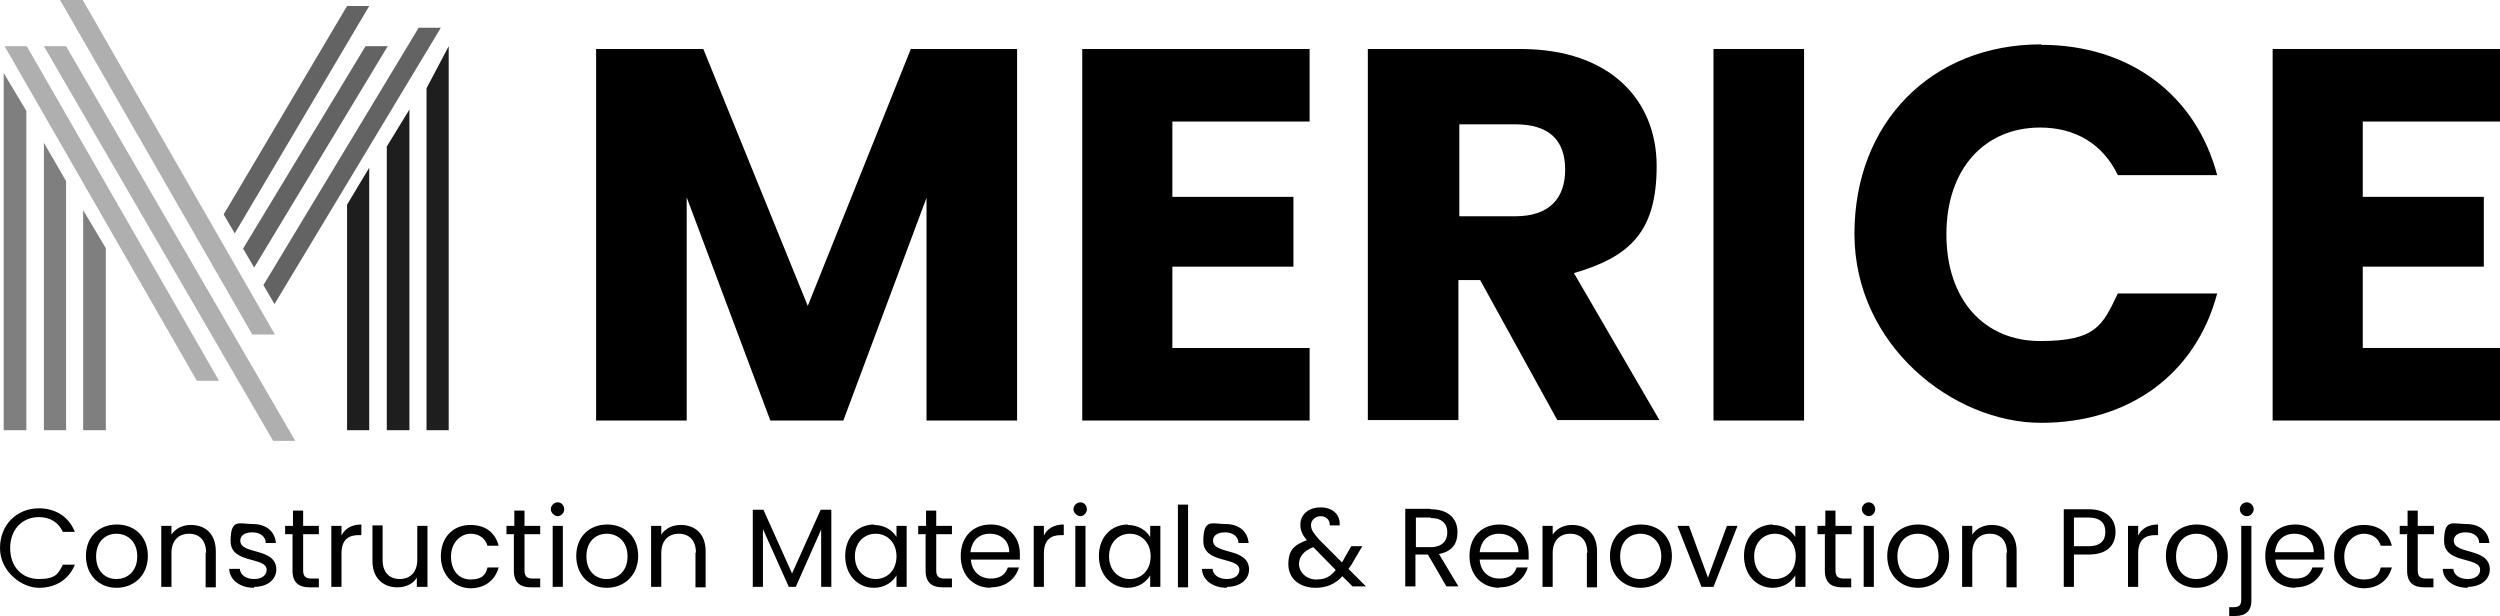
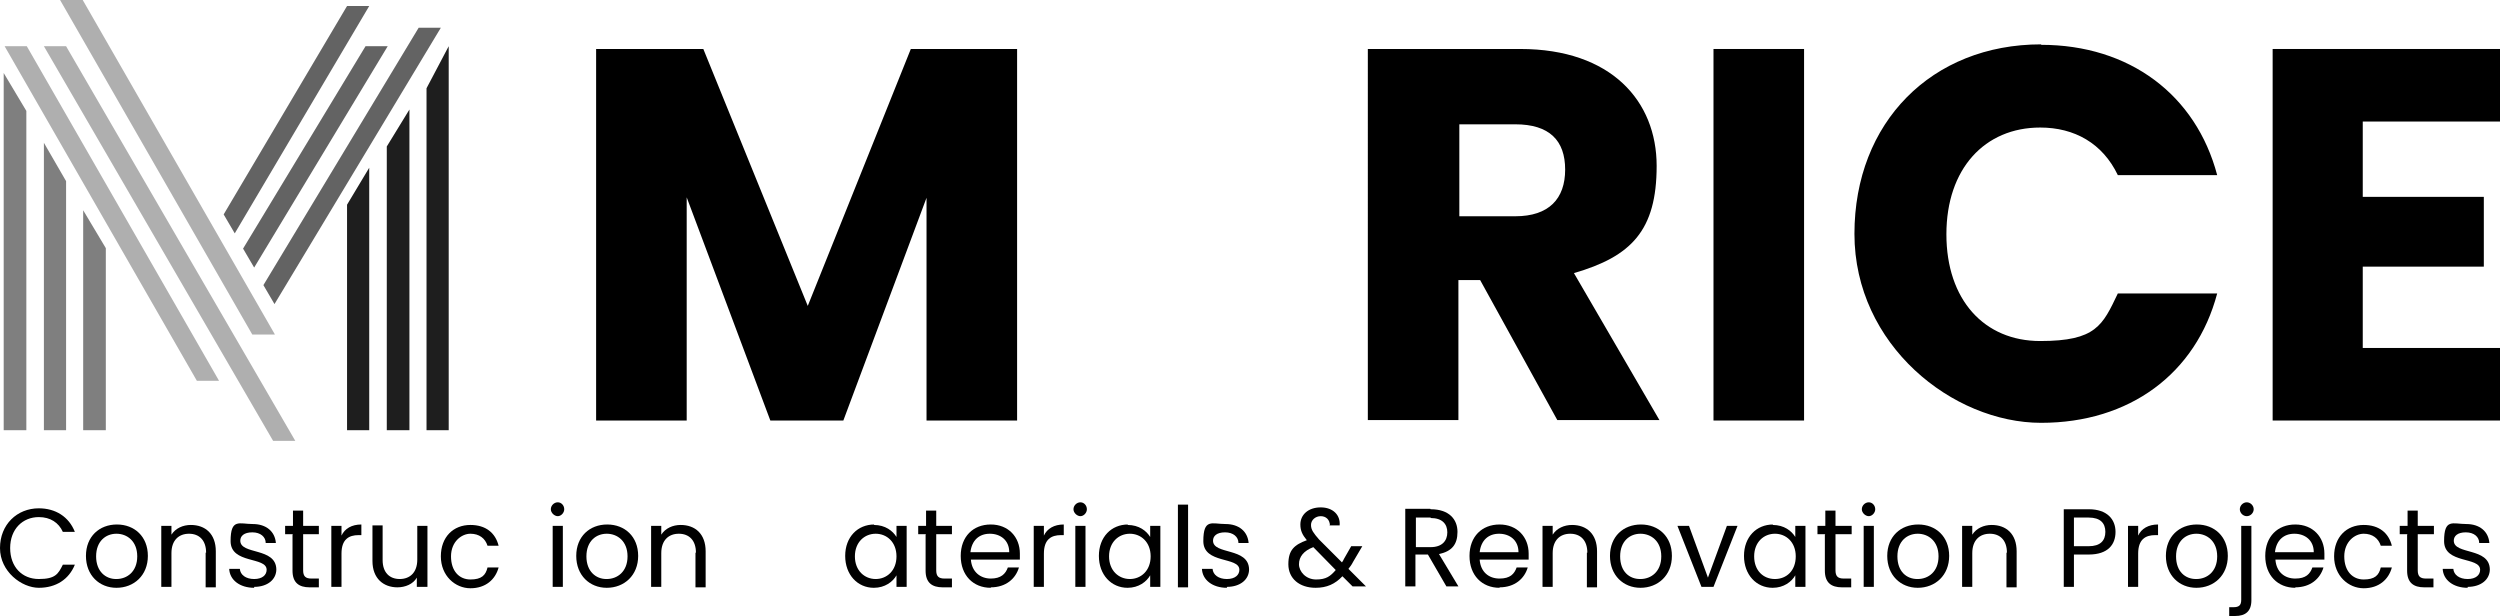
<svg xmlns="http://www.w3.org/2000/svg" id="Layer_1" version="1.1" viewBox="0 0 541 133.3">
  <defs>
    <style>
      .st0 {
        fill: #1e1e1e;
      }

      .st1 {
        fill: #636363;
      }

      .st2 {
        fill: #7f7f7f;
      }

      .st3 {
        fill: #afafaf;
      }
    </style>
  </defs>
  <g>
    <g>
      <polygon class="st0" points="79.9 93.1 75.1 93.1 75.1 44.3 79.9 36.3 79.9 93.1" />
      <polygon class="st0" points="88.6 93.1 83.7 93.1 83.7 31.7 88.6 23.7 88.6 93.1" />
      <polygon class="st0" points="97.1 93.1 92.3 93.1 92.3 19.1 97.1 10 97.1 93.1" />
      <polygon class="st3" points="47.4 82.4 42.6 82.4 1 10 5.8 10 47.4 82.4" />
      <polygon class="st2" points=".8 15.8 .8 93.1 5.7 93.1 5.7 24 .8 15.8" />
      <polygon class="st2" points="18 45.5 18 93.1 22.9 93.1 22.9 53.7 18 45.5" />
      <polygon class="st2" points="9.5 30.9 9.5 93.1 14.3 93.1 14.3 39.2 9.5 30.9" />
      <polygon class="st3" points="63.9 95.4 59.1 95.4 9.5 10 14.3 10 63.9 95.4" />
      <polygon class="st3" points="59.5 72.4 54.6 72.4 13 0 17.9 0 59.5 72.4" />
      <polygon class="st1" points="50.8 50.5 79.9 1.3 75.1 1.3 48.4 46.4 50.8 50.5" />
      <polygon class="st1" points="59.4 65.8 95.4 6 90.6 6 57 61.7 59.4 65.8" />
      <polygon class="st1" points="55 57.9 83.9 10 79.1 10 52.6 53.8 55 57.9" />
    </g>
    <g>
      <path d="M129.1,10.6h23.1l22.6,55.6,22.3-55.6h23v80.4h-19.6v-48.2l-18,48.2h-15.8l-18.1-48.3v48.3h-19.6V10.6Z" />
-       <path d="M283.4,26.3h-29.7v16.3h26.2v15.1h-26.2v17.6h29.7v15.7h-49.2V10.6h49.2v15.7Z" />
      <path d="M329,10.6c19.7,0,29.5,11.3,29.5,25.3s-5.5,19.6-17.9,23.2l18.5,31.8h-22.1l-16.7-30.3h-4.7v30.3h-19.6V10.6h32.9ZM327.9,26.9h-12.1v19.9h12.1c7.3,0,10.8-3.8,10.8-10.1s-3.4-9.8-10.8-9.8Z" />
      <path d="M370.8,10.6h19.6v80.4h-19.6V10.6Z" />
      <path d="M441.7,9.7c19.1,0,33.5,10.8,38.1,28.2h-21.5c-3.3-6.9-9.4-10.3-16.8-10.3-12,0-20.3,8.9-20.3,23.1s8.2,23.1,20.3,23.1,13.5-3.4,16.8-10.3h21.5c-4.6,17.4-19,28-38.1,28s-40.4-16.8-40.4-40.9,16.7-41,40.4-41Z" />
      <path d="M541,26.3h-29.7v16.3h26.2v15.1h-26.2v17.6h29.7v15.7h-49.2V10.6h49.2v15.7Z" />
    </g>
    <g>
      <path d="M8.4,110c3.6,0,6.5,1.8,7.8,5.1h-2.6c-.9-2-2.7-3.2-5.2-3.2-3.5,0-6.2,2.6-6.2,6.7s2.6,6.7,6.2,6.7,4.2-1.1,5.2-3.1h2.6c-1.3,3.2-4.1,5-7.8,5s-8.4-3.5-8.4-8.6,3.7-8.6,8.4-8.6Z" />
      <path d="M25.2,127.2c-3.7,0-6.6-2.7-6.6-6.9s2.9-6.8,6.7-6.8,6.7,2.6,6.7,6.8-3,6.9-6.8,6.9ZM25.2,125.3c2.3,0,4.5-1.6,4.5-4.9s-2.2-4.9-4.5-4.9-4.4,1.6-4.4,4.9,2.1,4.9,4.3,4.9Z" />
      <path d="M44.6,119.6c0-2.7-1.5-4.1-3.7-4.1s-3.8,1.4-3.8,4.2v7.3h-2.2v-13.2h2.2v1.9c.9-1.4,2.5-2.1,4.2-2.1,3.1,0,5.4,1.9,5.4,5.7v7.8h-2.2v-7.5Z" />
      <path d="M55,127.2c-3.1,0-5.3-1.7-5.4-4.1h2.3c.1,1.3,1.3,2.2,3.1,2.2s2.7-.9,2.7-2c0-2.9-7.8-1.2-7.8-6.2s1.9-3.7,4.8-3.7,4.8,1.6,5,4.1h-2.2c0-1.3-1.1-2.3-2.9-2.3s-2.6.8-2.6,1.8c0,3.1,7.7,1.4,7.8,6.2,0,2.2-1.9,3.8-4.8,3.8Z" />
      <path d="M63.4,115.6h-1.7v-1.8h1.7v-3.3h2.2v3.3h3.4v1.8h-3.4v7.8c0,1.3.5,1.8,1.8,1.8h1.6v1.9h-2c-2.3,0-3.7-1-3.7-3.6v-7.8Z" />
      <path d="M73.9,127h-2.2v-13.2h2.2v2.1c.7-1.5,2.2-2.4,4.3-2.4v2.3h-.6c-2.1,0-3.7.9-3.7,4v7.2Z" />
      <path d="M92.4,127h-2.2v-2c-.8,1.4-2.5,2.1-4.2,2.1-3,0-5.4-1.9-5.4-5.7v-7.7h2.2v7.5c0,2.7,1.5,4.1,3.7,4.1s3.8-1.4,3.8-4.2v-7.3h2.2v13.2Z" />
      <path d="M101.8,113.6c3.3,0,5.4,1.7,6.1,4.5h-2.4c-.5-1.6-1.8-2.6-3.7-2.6s-4.2,1.7-4.2,4.9,1.8,5,4.2,5,3.3-.9,3.7-2.6h2.4c-.7,2.6-2.8,4.5-6.1,4.5s-6.4-2.7-6.4-6.9,2.7-6.8,6.4-6.8Z" />
-       <path d="M111.3,115.6h-1.7v-1.8h1.7v-3.3h2.2v3.3h3.4v1.8h-3.4v7.8c0,1.3.5,1.8,1.8,1.8h1.6v1.9h-2c-2.3,0-3.7-1-3.7-3.6v-7.8Z" />
      <path d="M119.2,110.2c0-.8.7-1.5,1.5-1.5s1.4.7,1.4,1.5-.7,1.5-1.4,1.5-1.5-.7-1.5-1.5ZM119.6,113.8h2.2v13.2h-2.2v-13.2Z" />
      <path d="M131.3,127.2c-3.7,0-6.6-2.7-6.6-6.9s2.9-6.8,6.7-6.8,6.7,2.6,6.7,6.8-3,6.9-6.8,6.9ZM131.3,125.3c2.3,0,4.5-1.6,4.5-4.9s-2.2-4.9-4.5-4.9-4.4,1.6-4.4,4.9,2.1,4.9,4.3,4.9Z" />
      <path d="M150.6,119.6c0-2.7-1.5-4.1-3.7-4.1s-3.8,1.4-3.8,4.2v7.3h-2.2v-13.2h2.2v1.9c.9-1.4,2.5-2.1,4.2-2.1,3.1,0,5.4,1.9,5.4,5.7v7.8h-2.2v-7.5Z" />
-       <path d="M162.8,110.3h2.4l6.2,13.8,6.2-13.8h2.3v16.7h-2.2v-12.4l-5.5,12.4h-1.5l-5.6-12.5v12.5h-2.2v-16.7Z" />
      <path d="M189.1,113.6c2.5,0,4.1,1.3,4.9,2.6v-2.4h2.2v13.2h-2.2v-2.5c-.8,1.4-2.5,2.7-4.9,2.7-3.5,0-6.2-2.8-6.2-6.9s2.7-6.8,6.3-6.8ZM189.5,115.5c-2.4,0-4.5,1.8-4.5,4.9s2.1,4.9,4.5,4.9,4.5-1.8,4.5-4.9-2.1-4.9-4.5-4.9Z" />
      <path d="M200.4,115.6h-1.7v-1.8h1.7v-3.3h2.2v3.3h3.4v1.8h-3.4v7.8c0,1.3.5,1.8,1.8,1.8h1.6v1.9h-2c-2.3,0-3.7-1-3.7-3.6v-7.8Z" />
      <path d="M214.4,127.2c-3.8,0-6.5-2.7-6.5-6.9s2.7-6.8,6.5-6.8,6.3,2.7,6.3,6.3,0,.9,0,1.3h-10.6c.2,2.7,2.1,4.1,4.3,4.1s3.2-1,3.7-2.4h2.4c-.7,2.4-2.8,4.3-6.1,4.3ZM210.1,119.5h8.3c0-2.6-1.9-4-4.2-4s-3.9,1.4-4.2,4Z" />
      <path d="M225.9,127h-2.2v-13.2h2.2v2.1c.7-1.5,2.2-2.4,4.3-2.4v2.3h-.6c-2.1,0-3.7.9-3.7,4v7.2Z" />
      <path d="M232.3,110.2c0-.8.7-1.5,1.5-1.5s1.4.7,1.4,1.5-.7,1.5-1.4,1.5-1.5-.7-1.5-1.5ZM232.7,113.8h2.2v13.2h-2.2v-13.2Z" />
      <path d="M244,113.6c2.5,0,4.1,1.3,4.9,2.6v-2.4h2.2v13.2h-2.2v-2.5c-.8,1.4-2.5,2.7-4.9,2.7-3.5,0-6.2-2.8-6.2-6.9s2.7-6.8,6.3-6.8ZM244.5,115.5c-2.4,0-4.5,1.8-4.5,4.9s2.1,4.9,4.5,4.9,4.5-1.8,4.5-4.9-2.1-4.9-4.5-4.9Z" />
      <path d="M254.9,109.2h2.2v17.9h-2.2v-17.9Z" />
      <path d="M265.5,127.2c-3.1,0-5.3-1.7-5.4-4.1h2.3c.1,1.3,1.3,2.2,3.1,2.2s2.7-.9,2.7-2c0-2.9-7.8-1.2-7.8-6.2s1.9-3.7,4.8-3.7,4.8,1.6,5,4.1h-2.2c0-1.3-1.1-2.3-2.9-2.3s-2.6.8-2.6,1.8c0,3.1,7.7,1.4,7.8,6.2,0,2.2-1.9,3.8-4.8,3.8Z" />
      <path d="M287.8,113.8c0-1.4-.9-2.1-2-2.1s-2.1.8-2.1,1.9.6,1.8,1.7,3.1l5,5c.1-.2.3-.4.4-.7l1.6-2.8h2.4l-2,3.4c-.3.6-.6,1-1,1.5l3.8,3.8h-2.9l-2.2-2.2c-1.6,1.7-3.4,2.5-5.8,2.5-3.5,0-5.9-2-5.9-5.1s1.3-4.2,4-5.2c-1-1.2-1.4-2.1-1.4-3.4,0-2.1,1.7-3.7,4.4-3.7s4.3,1.7,4.1,3.9h-2.2ZM289.1,123.4l-4.9-5c-2.1.8-3.1,2.1-3.1,3.7s1.5,3.3,3.7,3.3,3.1-.7,4.3-2.1Z" />
      <path d="M309.6,110.2c4,0,5.8,2.2,5.8,4.9s-1.2,4.2-4,4.8l4.2,7h-2.6l-4-6.9h-2.7v6.9h-2.2v-16.8h5.4ZM309.6,112h-3.2v6.4h3.2c2.5,0,3.6-1.4,3.6-3.2s-1.1-3.1-3.6-3.1Z" />
      <path d="M324.5,127.2c-3.8,0-6.5-2.7-6.5-6.9s2.7-6.8,6.5-6.8,6.3,2.7,6.3,6.3,0,.9,0,1.3h-10.6c.2,2.7,2,4.1,4.3,4.1s3.2-1,3.7-2.4h2.4c-.7,2.4-2.8,4.3-6.1,4.3ZM320.3,119.5h8.3c0-2.6-1.9-4-4.2-4s-3.9,1.4-4.2,4Z" />
      <path d="M343.5,119.6c0-2.7-1.5-4.1-3.7-4.1s-3.8,1.4-3.8,4.2v7.3h-2.2v-13.2h2.2v1.9c.9-1.4,2.5-2.1,4.2-2.1,3.1,0,5.4,1.9,5.4,5.7v7.8h-2.2v-7.5Z" />
      <path d="M355,127.2c-3.7,0-6.6-2.7-6.6-6.9s2.9-6.8,6.7-6.8,6.7,2.6,6.7,6.8-3,6.9-6.8,6.9ZM355,125.3c2.3,0,4.5-1.6,4.5-4.9s-2.2-4.9-4.5-4.9-4.4,1.6-4.4,4.9,2,4.9,4.3,4.9Z" />
      <path d="M365.5,113.8l4.1,11.2,4.1-11.2h2.3l-5.2,13.2h-2.6l-5.2-13.2h2.4Z" />
      <path d="M383.6,113.6c2.5,0,4.1,1.3,4.9,2.6v-2.4h2.2v13.2h-2.2v-2.5c-.8,1.4-2.5,2.7-4.9,2.7-3.5,0-6.2-2.8-6.2-6.9s2.7-6.8,6.3-6.8ZM384.1,115.5c-2.4,0-4.5,1.8-4.5,4.9s2,4.9,4.5,4.9,4.5-1.8,4.5-4.9-2.1-4.9-4.5-4.9Z" />
      <path d="M395,115.6h-1.7v-1.8h1.7v-3.3h2.2v3.3h3.5v1.8h-3.5v7.8c0,1.3.5,1.8,1.8,1.8h1.6v1.9h-2c-2.3,0-3.7-1-3.7-3.6v-7.8Z" />
      <path d="M402.9,110.2c0-.8.7-1.5,1.5-1.5s1.4.7,1.4,1.5-.7,1.5-1.4,1.5-1.5-.7-1.5-1.5ZM403.3,113.8h2.2v13.2h-2.2v-13.2Z" />
      <path d="M415,127.2c-3.7,0-6.6-2.7-6.6-6.9s2.9-6.8,6.7-6.8,6.7,2.6,6.7,6.8-3,6.9-6.8,6.9ZM415,125.3c2.3,0,4.5-1.6,4.5-4.9s-2.2-4.9-4.5-4.9-4.4,1.6-4.4,4.9,2,4.9,4.3,4.9Z" />
      <path d="M434.3,119.6c0-2.7-1.5-4.1-3.7-4.1s-3.8,1.4-3.8,4.2v7.3h-2.2v-13.2h2.2v1.9c.9-1.4,2.5-2.1,4.2-2.1,3.1,0,5.4,1.9,5.4,5.7v7.8h-2.2v-7.5Z" />
      <path d="M452,120h-3.2v7h-2.2v-16.8h5.4c4,0,5.8,2.2,5.8,4.9s-1.6,4.9-5.8,4.9ZM452,118.2c2.5,0,3.6-1.2,3.6-3.1s-1.1-3.1-3.6-3.1h-3.2v6.2h3.2Z" />
      <path d="M462.7,127h-2.2v-13.2h2.2v2.1c.7-1.5,2.2-2.4,4.3-2.4v2.3h-.6c-2.1,0-3.7.9-3.7,4v7.2Z" />
      <path d="M475.3,127.2c-3.7,0-6.6-2.7-6.6-6.9s2.9-6.8,6.7-6.8,6.7,2.6,6.7,6.8-3,6.9-6.8,6.9ZM475.3,125.3c2.3,0,4.5-1.6,4.5-4.9s-2.2-4.9-4.5-4.9-4.4,1.6-4.4,4.9,2,4.9,4.3,4.9Z" />
      <path d="M487.2,113.8v16.1c0,2.4-1.3,3.4-3.5,3.4h-1.3v-1.9h.9c1.2,0,1.7-.4,1.7-1.6v-16h2.2ZM484.7,110.2c0-.8.7-1.5,1.5-1.5s1.5.7,1.5,1.5-.7,1.5-1.5,1.5-1.5-.7-1.5-1.5Z" />
      <path d="M496.7,127.2c-3.8,0-6.5-2.7-6.5-6.9s2.7-6.8,6.5-6.8,6.3,2.7,6.3,6.3,0,.9,0,1.3h-10.6c.2,2.7,2,4.1,4.3,4.1s3.2-1,3.7-2.4h2.4c-.7,2.4-2.8,4.3-6.1,4.3ZM492.4,119.5h8.3c0-2.6-1.9-4-4.2-4s-3.9,1.4-4.2,4Z" />
      <path d="M511.5,113.6c3.3,0,5.4,1.7,6.1,4.5h-2.4c-.5-1.6-1.8-2.6-3.7-2.6s-4.2,1.7-4.2,4.9,1.8,5,4.2,5,3.3-.9,3.7-2.6h2.4c-.7,2.6-2.8,4.5-6.1,4.5s-6.4-2.7-6.4-6.9,2.7-6.8,6.4-6.8Z" />
      <path d="M521,115.6h-1.7v-1.8h1.7v-3.3h2.2v3.3h3.5v1.8h-3.5v7.8c0,1.3.5,1.8,1.8,1.8h1.6v1.9h-2c-2.3,0-3.7-1-3.7-3.6v-7.8Z" />
      <path d="M534,127.2c-3.1,0-5.3-1.7-5.4-4.1h2.3c.1,1.3,1.3,2.2,3.1,2.2s2.7-.9,2.7-2c0-2.9-7.8-1.2-7.8-6.2s1.9-3.7,4.8-3.7,4.8,1.6,5,4.1h-2.2c0-1.3-1.1-2.3-2.9-2.3s-2.6.8-2.6,1.8c0,3.1,7.7,1.4,7.8,6.2,0,2.2-1.9,3.8-4.8,3.8Z" />
    </g>
  </g>
  <g>
    <g>
      <polygon class="st0" points="250.9 783.2 246 783.2 246 734.5 250.9 726.4 250.9 783.2" />
      <polygon class="st0" points="259.5 783.2 254.7 783.2 254.7 721.9 259.5 713.9 259.5 783.2" />
      <polygon class="st0" points="268.1 783.2 263.2 783.2 263.2 709.3 268.1 700.1 268.1 783.2" />
      <polygon class="st3" points="218.3 772.5 213.5 772.5 171.9 700.1 176.7 700.1 218.3 772.5" />
      <polygon class="st2" points="171.8 706 171.8 783.2 176.6 783.2 176.6 714.2 171.8 706" />
      <polygon class="st2" points="189 735.7 189 783.2 193.8 783.2 193.8 743.9 189 735.7" />
      <polygon class="st2" points="180.5 721.1 180.5 783.2 185.3 783.2 185.3 729.3 180.5 721.1" />
      <polygon class="st3" points="234.9 785.5 230.1 785.5 180.5 700.1 185.3 700.1 234.9 785.5" />
      <polygon class="st3" points="230.4 762.5 225.6 762.5 184 690.1 188.8 690.1 230.4 762.5" />
      <polygon class="st1" points="221.8 740.6 250.9 691.5 246.1 691.5 219.4 736.5 221.8 740.6" />
      <polygon class="st1" points="230.3 756 266.4 696.1 261.6 696.1 227.9 751.9 230.3 756" />
      <polygon class="st1" points="225.9 748 254.9 700.1 250 700.1 223.5 743.9 225.9 748" />
    </g>
    <g>
      <path d="M300.1,700.8h23.1l22.6,55.6,22.3-55.6h23v80.4h-19.6v-48.2l-18,48.2h-15.8l-18.1-48.3v48.3h-19.6v-80.4Z" />
      <path d="M454.4,716.5h-29.7v16.3h26.2v15.1h-26.2v17.6h29.7v15.7h-49.2v-80.4h49.2v15.7Z" />
      <path d="M500,700.8c19.7,0,29.5,11.3,29.5,25.3s-5.5,19.6-17.9,23.2l18.5,31.8h-22.1l-16.7-30.3h-4.7v30.3h-19.6v-80.4h32.9ZM498.8,717h-12.1v19.9h12.1c7.3,0,10.8-3.8,10.8-10.1s-3.4-9.8-10.8-9.8Z" />
      <path d="M541.7,700.8h19.6v80.4h-19.6v-80.4Z" />
-       <path d="M612.6,699.9c19.1,0,33.5,10.8,38.1,28.2h-21.5c-3.3-6.9-9.4-10.3-16.8-10.3-12,0-20.3,8.9-20.3,23.1s8.2,23.1,20.3,23.1,13.5-3.4,16.8-10.3h21.5c-4.6,17.4-19,28-38.1,28s-40.4-16.8-40.4-40.9,16.7-41,40.4-41Z" />
      <path d="M712,716.5h-29.7v16.3h26.2v15.1h-26.2v17.6h29.7v15.7h-49.2v-80.4h49.2v15.7Z" />
    </g>
    <g>
      <path d="M179.4,800.1c3.6,0,6.5,1.8,7.8,5.1h-2.6c-.9-2-2.7-3.2-5.2-3.2-3.5,0-6.2,2.6-6.2,6.7s2.6,6.7,6.2,6.7,4.2-1.1,5.2-3.1h2.6c-1.3,3.2-4.1,5-7.8,5s-8.4-3.5-8.4-8.6,3.7-8.6,8.4-8.6Z" />
      <path d="M196.2,817.4c-3.7,0-6.6-2.7-6.6-6.9s2.9-6.8,6.7-6.8,6.7,2.6,6.7,6.8-3,6.9-6.8,6.9ZM196.2,815.5c2.3,0,4.5-1.6,4.5-4.9s-2.2-4.9-4.5-4.9-4.4,1.6-4.4,4.9,2.1,4.9,4.3,4.9Z" />
      <path d="M215.5,809.7c0-2.7-1.5-4.1-3.7-4.1s-3.8,1.4-3.8,4.2v7.3h-2.2v-13.2h2.2v1.9c.9-1.4,2.5-2.1,4.2-2.1,3.1,0,5.4,1.9,5.4,5.7v7.8h-2.2v-7.5Z" />
      <path d="M226,817.4c-3.1,0-5.3-1.7-5.4-4.1h2.3c.1,1.3,1.3,2.2,3.1,2.2s2.7-.9,2.7-2c0-2.9-7.8-1.2-7.8-6.2s1.9-3.7,4.8-3.7,4.8,1.6,5,4.1h-2.2c0-1.3-1.1-2.3-2.9-2.3s-2.6.8-2.6,1.8c0,3.1,7.7,1.4,7.8,6.2,0,2.2-1.9,3.8-4.8,3.8Z" />
      <path d="M234.4,805.8h-1.7v-1.8h1.7v-3.3h2.2v3.3h3.4v1.8h-3.4v7.8c0,1.3.5,1.8,1.8,1.8h1.6v1.9h-2c-2.3,0-3.7-1-3.7-3.6v-7.8Z" />
      <path d="M244.9,817.2h-2.2v-13.2h2.2v2.1c.7-1.5,2.2-2.4,4.3-2.4v2.3h-.6c-2.1,0-3.7.9-3.7,4v7.2Z" />
      <path d="M263.4,817.2h-2.2v-2c-.8,1.4-2.5,2.1-4.2,2.1-3,0-5.4-1.9-5.4-5.7v-7.7h2.2v7.5c0,2.7,1.5,4.1,3.7,4.1s3.8-1.4,3.8-4.2v-7.3h2.2v13.2Z" />
      <path d="M272.7,803.7c3.3,0,5.4,1.7,6.1,4.5h-2.4c-.5-1.6-1.8-2.6-3.7-2.6s-4.2,1.7-4.2,4.9,1.8,5,4.2,5,3.3-.9,3.7-2.6h2.4c-.7,2.6-2.8,4.5-6.1,4.5s-6.4-2.7-6.4-6.9,2.7-6.8,6.4-6.8Z" />
      <path d="M282.2,805.8h-1.7v-1.8h1.7v-3.3h2.2v3.3h3.4v1.8h-3.4v7.8c0,1.3.5,1.8,1.8,1.8h1.6v1.9h-2c-2.3,0-3.7-1-3.7-3.6v-7.8Z" />
      <path d="M290.2,800.3c0-.8.7-1.5,1.5-1.5s1.4.7,1.4,1.5-.7,1.5-1.4,1.5-1.5-.7-1.5-1.5ZM290.5,804h2.2v13.2h-2.2v-13.2Z" />
      <path d="M302.2,817.4c-3.7,0-6.6-2.7-6.6-6.9s2.9-6.8,6.7-6.8,6.7,2.6,6.7,6.8-3,6.9-6.8,6.9ZM302.2,815.5c2.3,0,4.5-1.6,4.5-4.9s-2.2-4.9-4.5-4.9-4.4,1.6-4.4,4.9,2.1,4.9,4.3,4.9Z" />
      <path d="M321.6,809.7c0-2.7-1.5-4.1-3.7-4.1s-3.8,1.4-3.8,4.2v7.3h-2.2v-13.2h2.2v1.9c.9-1.4,2.5-2.1,4.2-2.1,3.1,0,5.4,1.9,5.4,5.7v7.8h-2.2v-7.5Z" />
      <path d="M333.8,800.5h2.4l6.2,13.8,6.2-13.8h2.3v16.7h-2.2v-12.4l-5.5,12.4h-1.5l-5.6-12.5v12.5h-2.2v-16.7Z" />
      <path d="M360,803.7c2.5,0,4.1,1.3,4.9,2.6v-2.4h2.2v13.2h-2.2v-2.5c-.8,1.4-2.5,2.7-4.9,2.7-3.5,0-6.2-2.8-6.2-6.9s2.7-6.8,6.3-6.8ZM360.5,805.6c-2.4,0-4.5,1.8-4.5,4.9s2.1,4.9,4.5,4.9,4.5-1.8,4.5-4.9-2.1-4.9-4.5-4.9Z" />
      <path d="M371.4,805.8h-1.7v-1.8h1.7v-3.3h2.2v3.3h3.4v1.8h-3.4v7.8c0,1.3.5,1.8,1.8,1.8h1.6v1.9h-2c-2.3,0-3.7-1-3.7-3.6v-7.8Z" />
      <path d="M385.4,817.4c-3.8,0-6.5-2.7-6.5-6.9s2.7-6.8,6.5-6.8,6.3,2.7,6.3,6.3,0,.9,0,1.3h-10.6c.2,2.7,2.1,4.1,4.3,4.1s3.2-1,3.7-2.4h2.4c-.7,2.4-2.8,4.3-6.1,4.3ZM381.1,809.6h8.3c0-2.6-1.9-4-4.2-4s-3.9,1.4-4.2,4Z" />
      <path d="M396.8,817.2h-2.2v-13.2h2.2v2.1c.7-1.5,2.2-2.4,4.3-2.4v2.3h-.6c-2.1,0-3.7.9-3.7,4v7.2Z" />
      <path d="M403.3,800.3c0-.8.7-1.5,1.5-1.5s1.4.7,1.4,1.5-.7,1.5-1.4,1.5-1.5-.7-1.5-1.5ZM403.6,804h2.2v13.2h-2.2v-13.2Z" />
      <path d="M415,803.7c2.5,0,4.1,1.3,4.9,2.6v-2.4h2.2v13.2h-2.2v-2.5c-.8,1.4-2.5,2.7-4.9,2.7-3.5,0-6.2-2.8-6.2-6.9s2.7-6.8,6.3-6.8ZM415.4,805.6c-2.4,0-4.5,1.8-4.5,4.9s2.1,4.9,4.5,4.9,4.5-1.8,4.5-4.9-2.1-4.9-4.5-4.9Z" />
      <path d="M425.9,799.3h2.2v17.9h-2.2v-17.9Z" />
      <path d="M436.5,817.4c-3.1,0-5.3-1.7-5.4-4.1h2.3c.1,1.3,1.3,2.2,3.1,2.2s2.7-.9,2.7-2c0-2.9-7.8-1.2-7.8-6.2s1.9-3.7,4.8-3.7,4.8,1.6,5,4.1h-2.2c0-1.3-1.1-2.3-2.9-2.3s-2.6.8-2.6,1.8c0,3.1,7.7,1.4,7.8,6.2,0,2.2-1.9,3.8-4.8,3.8Z" />
      <path d="M458.8,804c0-1.4-.9-2.1-2-2.1s-2.1.8-2.1,1.9.6,1.8,1.7,3.1l5,5c.1-.2.3-.4.4-.7l1.6-2.8h2.4l-2,3.4c-.3.6-.6,1-1,1.5l3.8,3.8h-2.9l-2.2-2.2c-1.6,1.7-3.4,2.5-5.8,2.5-3.5,0-5.9-2-5.9-5.1s1.3-4.2,4-5.2c-1-1.2-1.4-2.1-1.4-3.4,0-2.1,1.7-3.7,4.4-3.7s4.3,1.7,4.1,3.9h-2.2ZM460.1,813.5l-4.9-5c-2.1.8-3.1,2.1-3.1,3.7s1.5,3.3,3.7,3.3,3.1-.7,4.3-2.1Z" />
      <path d="M480.5,800.4c4,0,5.8,2.2,5.8,4.9s-1.2,4.2-4,4.8l4.2,7h-2.6l-4-6.9h-2.7v6.9h-2.2v-16.8h5.4ZM480.5,802.2h-3.2v6.4h3.2c2.5,0,3.6-1.4,3.6-3.2s-1.1-3.1-3.6-3.1Z" />
      <path d="M495.5,817.4c-3.8,0-6.5-2.7-6.5-6.9s2.7-6.8,6.5-6.8,6.3,2.7,6.3,6.3,0,.9,0,1.3h-10.6c.2,2.7,2,4.1,4.3,4.1s3.2-1,3.7-2.4h2.4c-.7,2.4-2.8,4.3-6.1,4.3ZM491.2,809.6h8.3c0-2.6-1.9-4-4.2-4s-3.9,1.4-4.2,4Z" />
      <path d="M514.4,809.7c0-2.7-1.5-4.1-3.7-4.1s-3.8,1.4-3.8,4.2v7.3h-2.2v-13.2h2.2v1.9c.9-1.4,2.5-2.1,4.2-2.1,3.1,0,5.4,1.9,5.4,5.7v7.8h-2.2v-7.5Z" />
      <path d="M525.9,817.4c-3.7,0-6.6-2.7-6.6-6.9s2.9-6.8,6.7-6.8,6.7,2.6,6.7,6.8-3,6.9-6.8,6.9ZM525.9,815.5c2.3,0,4.5-1.6,4.5-4.9s-2.2-4.9-4.5-4.9-4.4,1.6-4.4,4.9,2,4.9,4.3,4.9Z" />
      <path d="M536.4,804l4.1,11.2,4.1-11.2h2.3l-5.2,13.2h-2.6l-5.2-13.2h2.4Z" />
      <path d="M554.6,803.7c2.5,0,4.1,1.3,4.9,2.6v-2.4h2.2v13.2h-2.2v-2.5c-.8,1.4-2.5,2.7-4.9,2.7-3.5,0-6.2-2.8-6.2-6.9s2.7-6.8,6.3-6.8ZM555,805.6c-2.4,0-4.5,1.8-4.5,4.9s2,4.9,4.5,4.9,4.5-1.8,4.5-4.9-2.1-4.9-4.5-4.9Z" />
      <path d="M565.9,805.8h-1.7v-1.8h1.7v-3.3h2.2v3.3h3.5v1.8h-3.5v7.8c0,1.3.5,1.8,1.8,1.8h1.6v1.9h-2c-2.3,0-3.7-1-3.7-3.6v-7.8Z" />
      <path d="M573.9,800.3c0-.8.7-1.5,1.5-1.5s1.4.7,1.4,1.5-.7,1.5-1.4,1.5-1.5-.7-1.5-1.5ZM574.2,804h2.2v13.2h-2.2v-13.2Z" />
      <path d="M585.9,817.4c-3.7,0-6.6-2.7-6.6-6.9s2.9-6.8,6.7-6.8,6.7,2.6,6.7,6.8-3,6.9-6.8,6.9ZM585.9,815.5c2.3,0,4.5-1.6,4.5-4.9s-2.2-4.9-4.5-4.9-4.4,1.6-4.4,4.9,2,4.9,4.3,4.9Z" />
      <path d="M605.3,809.7c0-2.7-1.5-4.1-3.7-4.1s-3.8,1.4-3.8,4.2v7.3h-2.2v-13.2h2.2v1.9c.9-1.4,2.5-2.1,4.2-2.1,3.1,0,5.4,1.9,5.4,5.7v7.8h-2.2v-7.5Z" />
      <path d="M622.9,810.2h-3.2v7h-2.2v-16.8h5.4c4,0,5.8,2.2,5.8,4.9s-1.6,4.9-5.8,4.9ZM622.9,808.3c2.5,0,3.6-1.2,3.6-3.1s-1.1-3.1-3.6-3.1h-3.2v6.2h3.2Z" />
-       <path d="M633.7,817.2h-2.2v-13.2h2.2v2.1c.7-1.5,2.2-2.4,4.3-2.4v2.3h-.6c-2.1,0-3.7.9-3.7,4v7.2Z" />
      <path d="M646.2,817.4c-3.7,0-6.6-2.7-6.6-6.9s2.9-6.8,6.7-6.8,6.7,2.6,6.7,6.8-3,6.9-6.8,6.9ZM646.2,815.5c2.3,0,4.5-1.6,4.5-4.9s-2.2-4.9-4.5-4.9-4.4,1.6-4.4,4.9,2,4.9,4.3,4.9Z" />
      <path d="M658.2,804v16.1c0,2.4-1.3,3.4-3.5,3.4h-1.3v-1.9h.9c1.2,0,1.7-.4,1.7-1.6v-16h2.2ZM655.6,800.3c0-.8.7-1.5,1.5-1.5s1.5.7,1.5,1.5-.7,1.5-1.5,1.5-1.5-.7-1.5-1.5Z" />
      <path d="M667.6,817.4c-3.8,0-6.5-2.7-6.5-6.9s2.7-6.8,6.5-6.8,6.3,2.7,6.3,6.3,0,.9,0,1.3h-10.6c.2,2.7,2,4.1,4.3,4.1s3.2-1,3.7-2.4h2.4c-.7,2.4-2.8,4.3-6.1,4.3ZM663.3,809.6h8.3c0-2.6-1.9-4-4.2-4s-3.9,1.4-4.2,4Z" />
      <path d="M682.5,803.7c3.3,0,5.4,1.7,6.1,4.5h-2.4c-.5-1.6-1.8-2.6-3.7-2.6s-4.2,1.7-4.2,4.9,1.8,5,4.2,5,3.3-.9,3.7-2.6h2.4c-.7,2.6-2.8,4.5-6.1,4.5s-6.4-2.7-6.4-6.9,2.7-6.8,6.4-6.8Z" />
      <path d="M692,805.8h-1.7v-1.8h1.7v-3.3h2.2v3.3h3.5v1.8h-3.5v7.8c0,1.3.5,1.8,1.8,1.8h1.6v1.9h-2c-2.3,0-3.7-1-3.7-3.6v-7.8Z" />
      <path d="M705,817.4c-3.1,0-5.3-1.7-5.4-4.1h2.3c.1,1.3,1.3,2.2,3.1,2.2s2.7-.9,2.7-2c0-2.9-7.8-1.2-7.8-6.2s1.9-3.7,4.8-3.7,4.8,1.6,5,4.1h-2.2c0-1.3-1.1-2.3-2.9-2.3s-2.6.8-2.6,1.8c0,3.1,7.7,1.4,7.8,6.2,0,2.2-1.9,3.8-4.8,3.8Z" />
    </g>
  </g>
</svg>